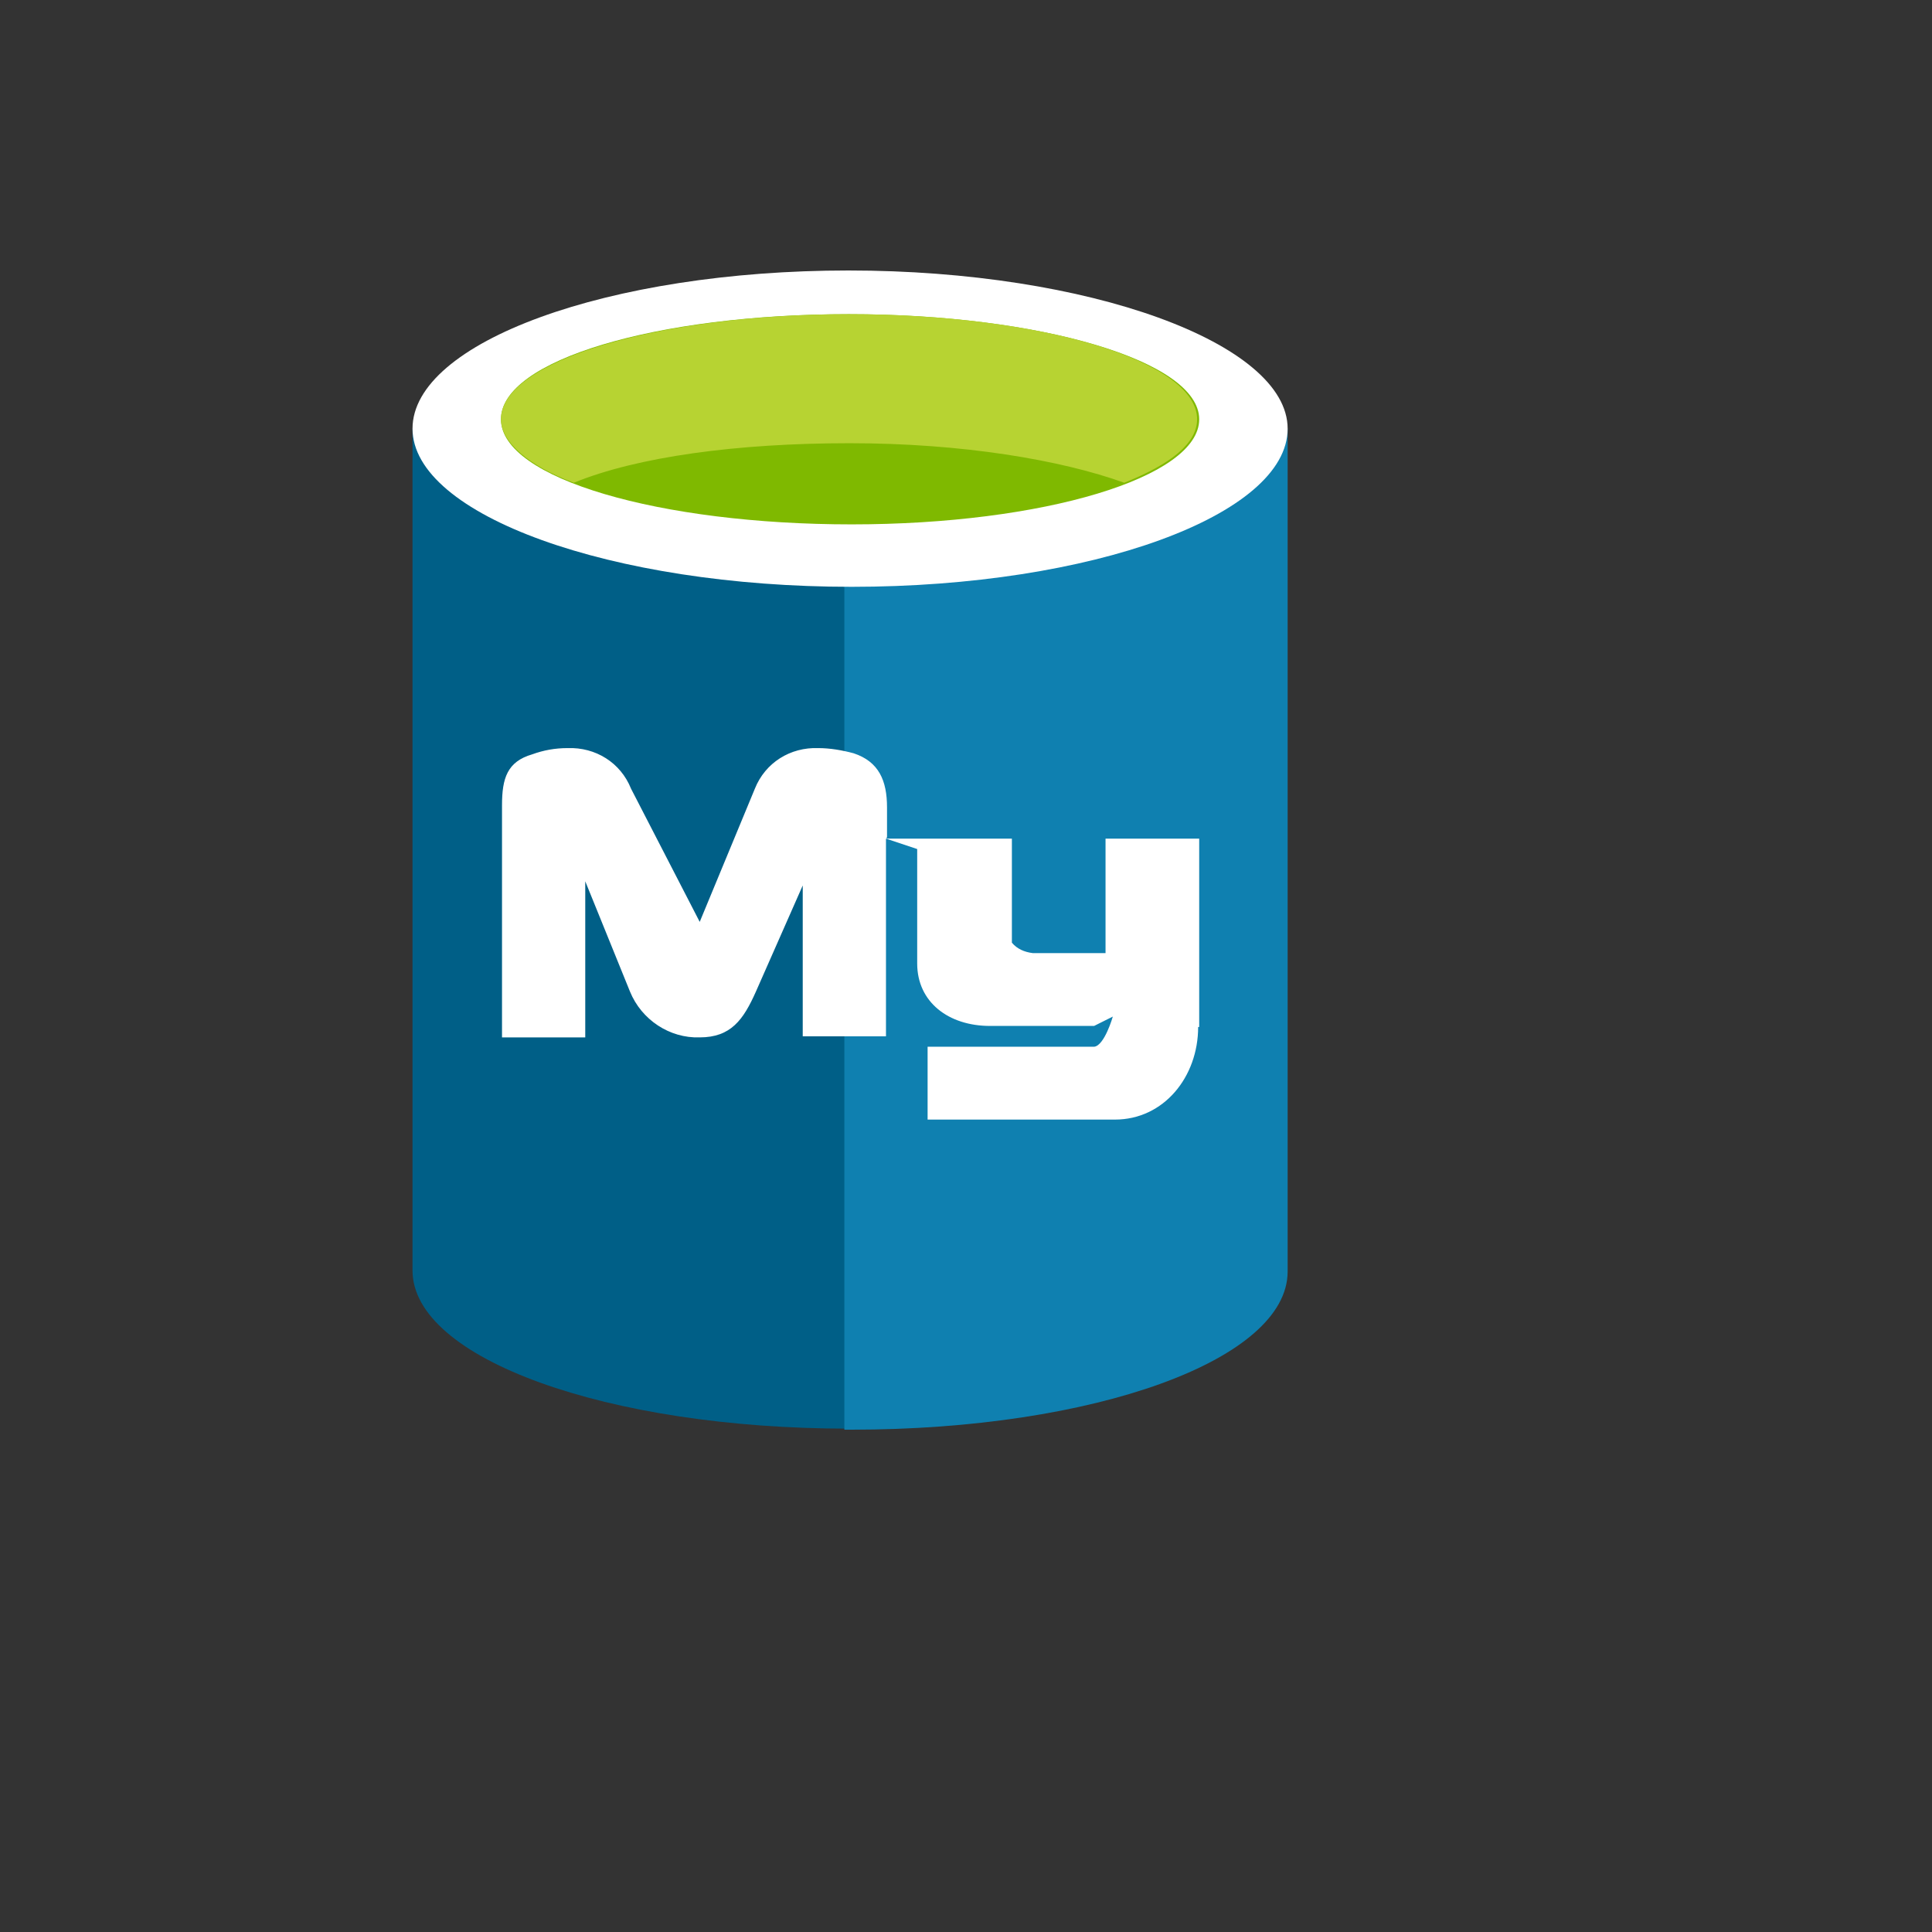
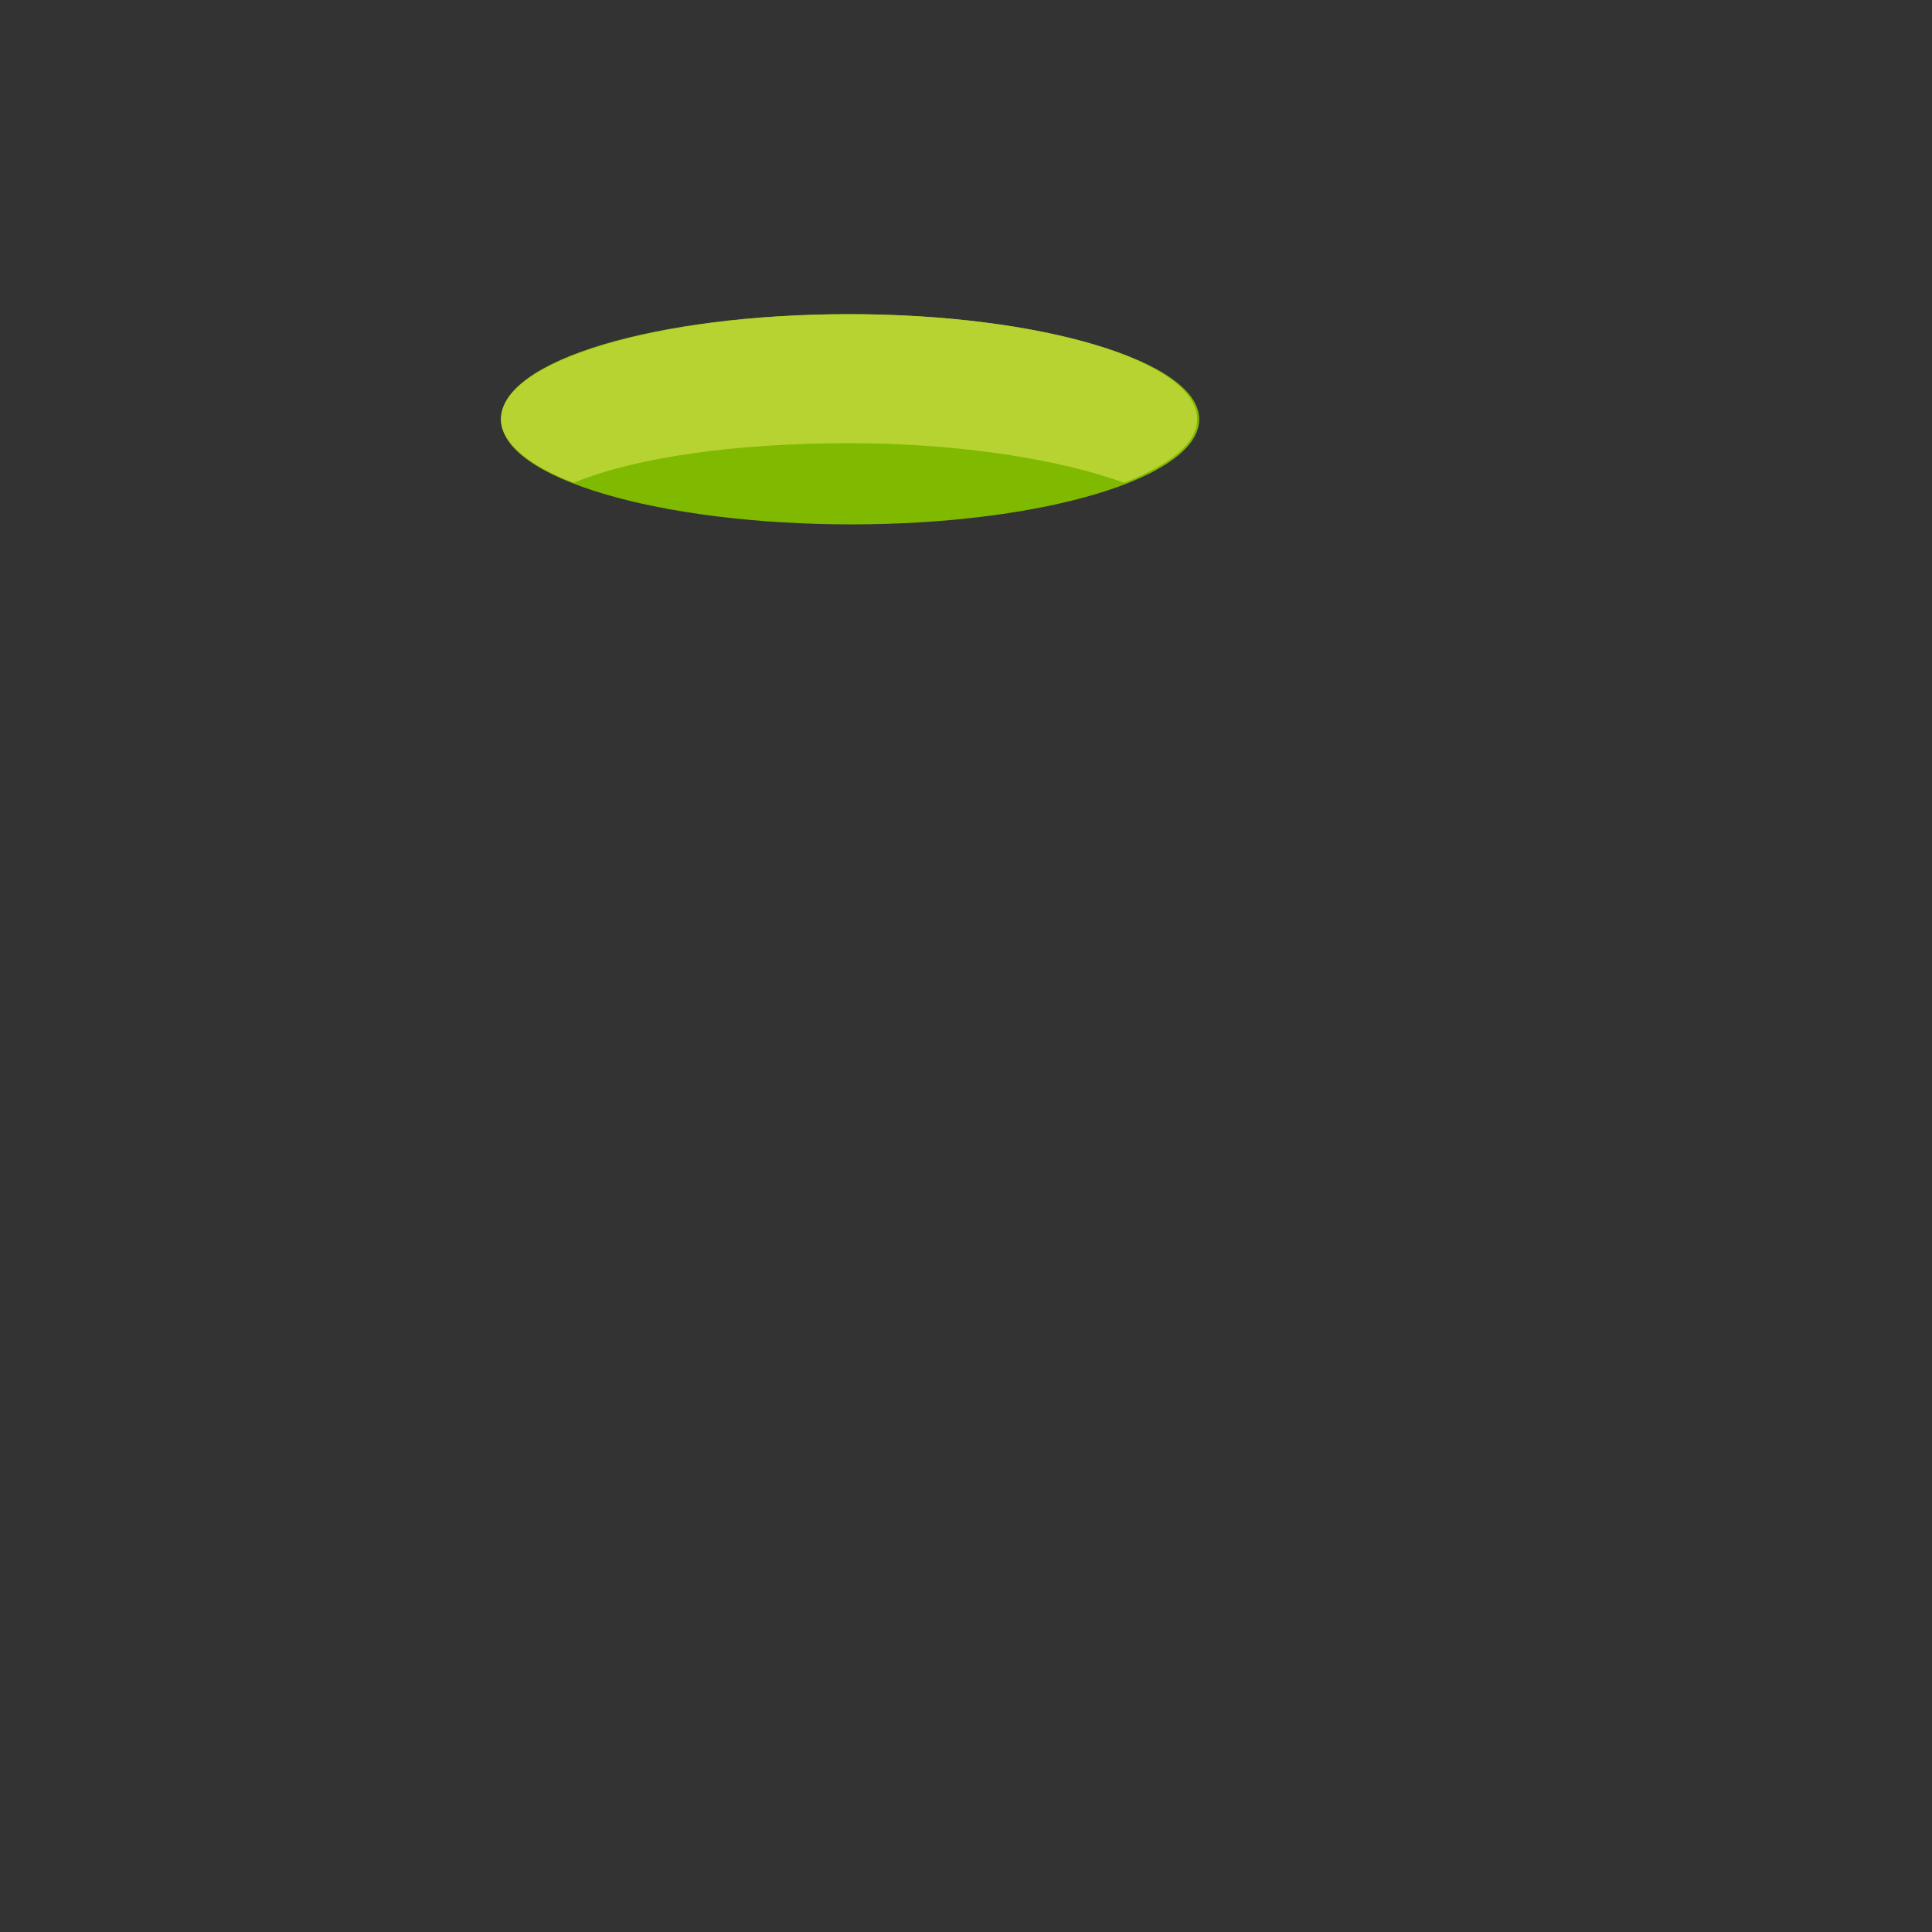
<svg xmlns="http://www.w3.org/2000/svg" version="1.1" width="100%" height="100%" id="svgWorkerArea" viewBox="-25 -25 625 625" style="background: white;">
  <rect x="-25" y="-25" width="625" height="625" fill="#333333" stroke="none" />
  <defs id="defsdoc">
    <pattern id="patternBool" x="0" y="0" width="10" height="10" patternUnits="userSpaceOnUse" patternTransform="rotate(35)">
      <circle cx="5" cy="5" r="4" style="stroke: none;fill: #ff000070;" />
    </pattern>
  </defs>
  <g id="fileImp-907399593" class="cosito">
-     <path id="pathImp-313178926" fill="#005F87" class="grouped" d="M108.449 113.667C108.449 113.667 108.449 385.996 108.449 385.996 108.449 414.61 171.735 437.163 249.495 437.163 249.495 437.163 249.495 113.667 249.495 113.667 249.495 113.667 108.449 113.667 108.449 113.667 108.449 113.667 108.449 113.667 108.449 113.667" />
-     <path id="pathImp-426895259" fill="#0F80B0" class="grouped" d="M248.149 437.5C248.149 437.5 250.505 437.5 250.505 437.5 328.939 437.5 391.551 414.946 391.551 386.333 391.551 386.333 391.551 113.667 391.551 113.667 391.551 113.667 248.149 113.667 248.149 113.667 248.149 113.667 248.149 437.5 248.149 437.5 248.149 437.5 248.149 437.5 248.149 437.5" />
-     <path id="pathImp-595921355" fill="#fff" class="grouped" d="M391.551 113.667C391.551 141.607 328.265 164.834 250.505 164.834 172.745 164.834 108.449 141.607 108.449 113.667 108.449 85.727 171.735 62.5 249.495 62.5 327.255 62.5 391.551 86.064 391.551 113.667" />
    <path id="pathImp-432968569" fill="#7FB900" class="grouped" d="M362.938 110.637C362.938 129.488 312.444 144.636 250.505 144.636 188.566 144.636 137.062 129.825 137.062 110.637 137.062 91.45 187.556 76.638 249.495 76.638 311.434 76.638 362.938 91.786 362.938 110.637" />
    <path id="pathImp-587823793" fill="#B7D332" class="grouped" d="M338.701 131.171C353.849 125.112 362.264 118.38 362.264 110.637 362.264 91.786 311.771 76.638 249.832 76.638 187.893 76.638 137.062 91.786 137.062 110.637 137.062 118.043 146.151 125.785 160.626 131.171 181.16 122.756 213.476 118.38 249.832 118.38 286.187 118.38 318.167 123.766 338.701 131.171" />
-     <path id="pathImp-15528319" fill="#fff" class="grouped" d="M362.601 307.226C362.601 323.384 351.492 337.186 335.671 337.186 335.671 337.186 275.079 337.186 275.079 337.186 275.079 337.186 275.079 313.622 275.079 313.622 275.079 313.622 328.939 313.622 328.939 313.622 332.305 313.285 334.998 303.86 334.998 303.86 334.998 303.86 328.939 306.89 328.939 306.89 328.939 306.89 295.276 306.89 295.276 306.89 281.811 306.89 271.712 299.147 271.712 286.692 271.712 286.692 271.712 249.663 271.712 249.663 271.712 249.663 261.614 246.297 261.614 246.297 261.614 246.297 261.614 310.256 261.614 310.256 261.614 310.256 234.684 310.256 234.684 310.256 234.684 310.256 234.684 261.445 234.684 261.445 234.684 261.445 219.536 295.781 219.536 295.781 215.496 304.87 211.457 310.592 201.358 310.592 191.596 310.929 182.507 304.87 178.804 295.781 178.804 295.781 164.329 260.099 164.329 260.099 164.329 260.099 164.329 310.592 164.329 310.592 164.329 310.592 137.399 310.592 137.399 310.592 137.399 310.592 137.399 235.525 137.399 235.525 137.399 226.773 139.082 221.387 147.161 219.03 150.864 217.684 154.567 217.011 158.606 217.011 167.695 216.674 175.774 221.724 179.141 230.139 179.141 230.139 201.358 273.227 201.358 273.227 201.358 273.227 219.199 230.139 219.199 230.139 222.565 221.724 230.644 216.674 239.733 217.011 243.436 217.011 247.475 217.684 251.178 218.694 259.257 221.387 261.95 227.446 261.95 236.198 261.95 236.198 261.95 245.624 261.95 245.624 261.95 245.96 261.614 246.297 261.95 246.297 261.95 246.297 302.345 246.297 302.345 246.297 302.345 246.297 302.345 279.96 302.345 279.96 304.028 281.979 306.385 282.989 309.078 283.326 309.078 283.326 332.641 283.326 332.641 283.326 332.641 283.326 332.641 246.297 332.641 246.297 332.641 246.297 362.938 246.297 362.938 246.297 362.938 246.297 362.938 307.226 362.938 307.226 362.938 307.226 362.601 307.226 362.601 307.226 362.601 307.226 362.601 307.226 362.601 307.226" />
  </g>
</svg>